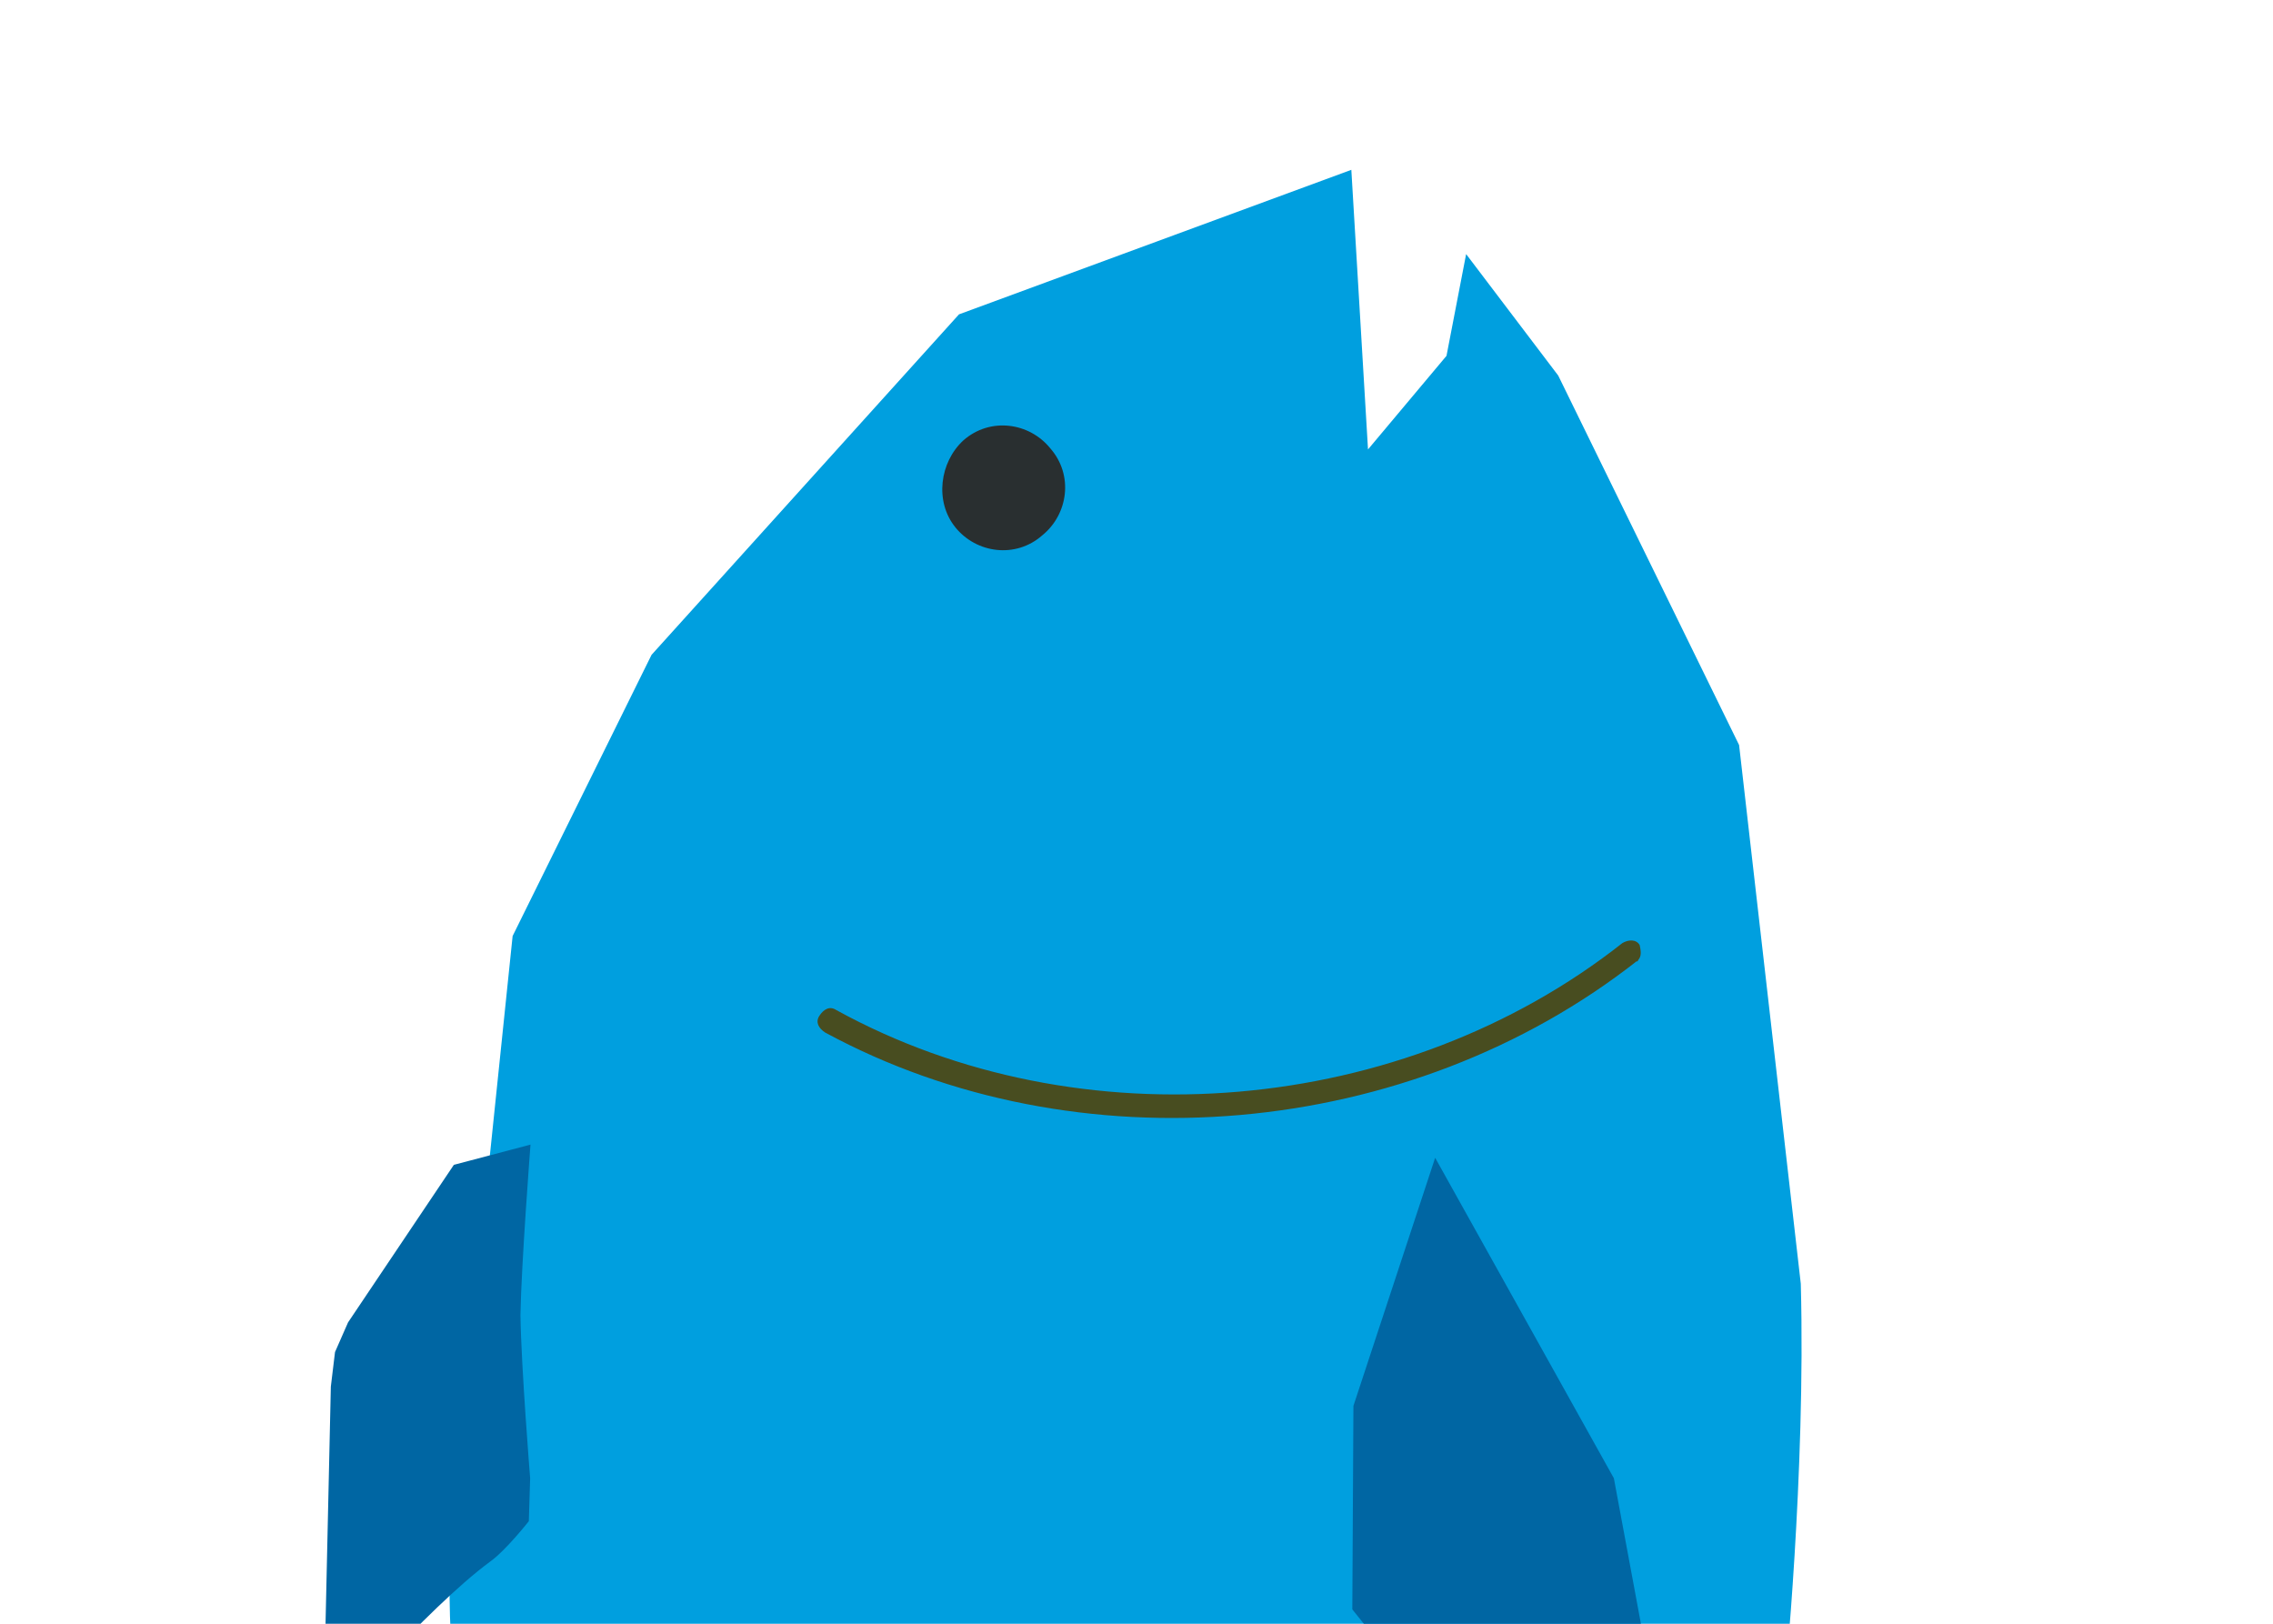
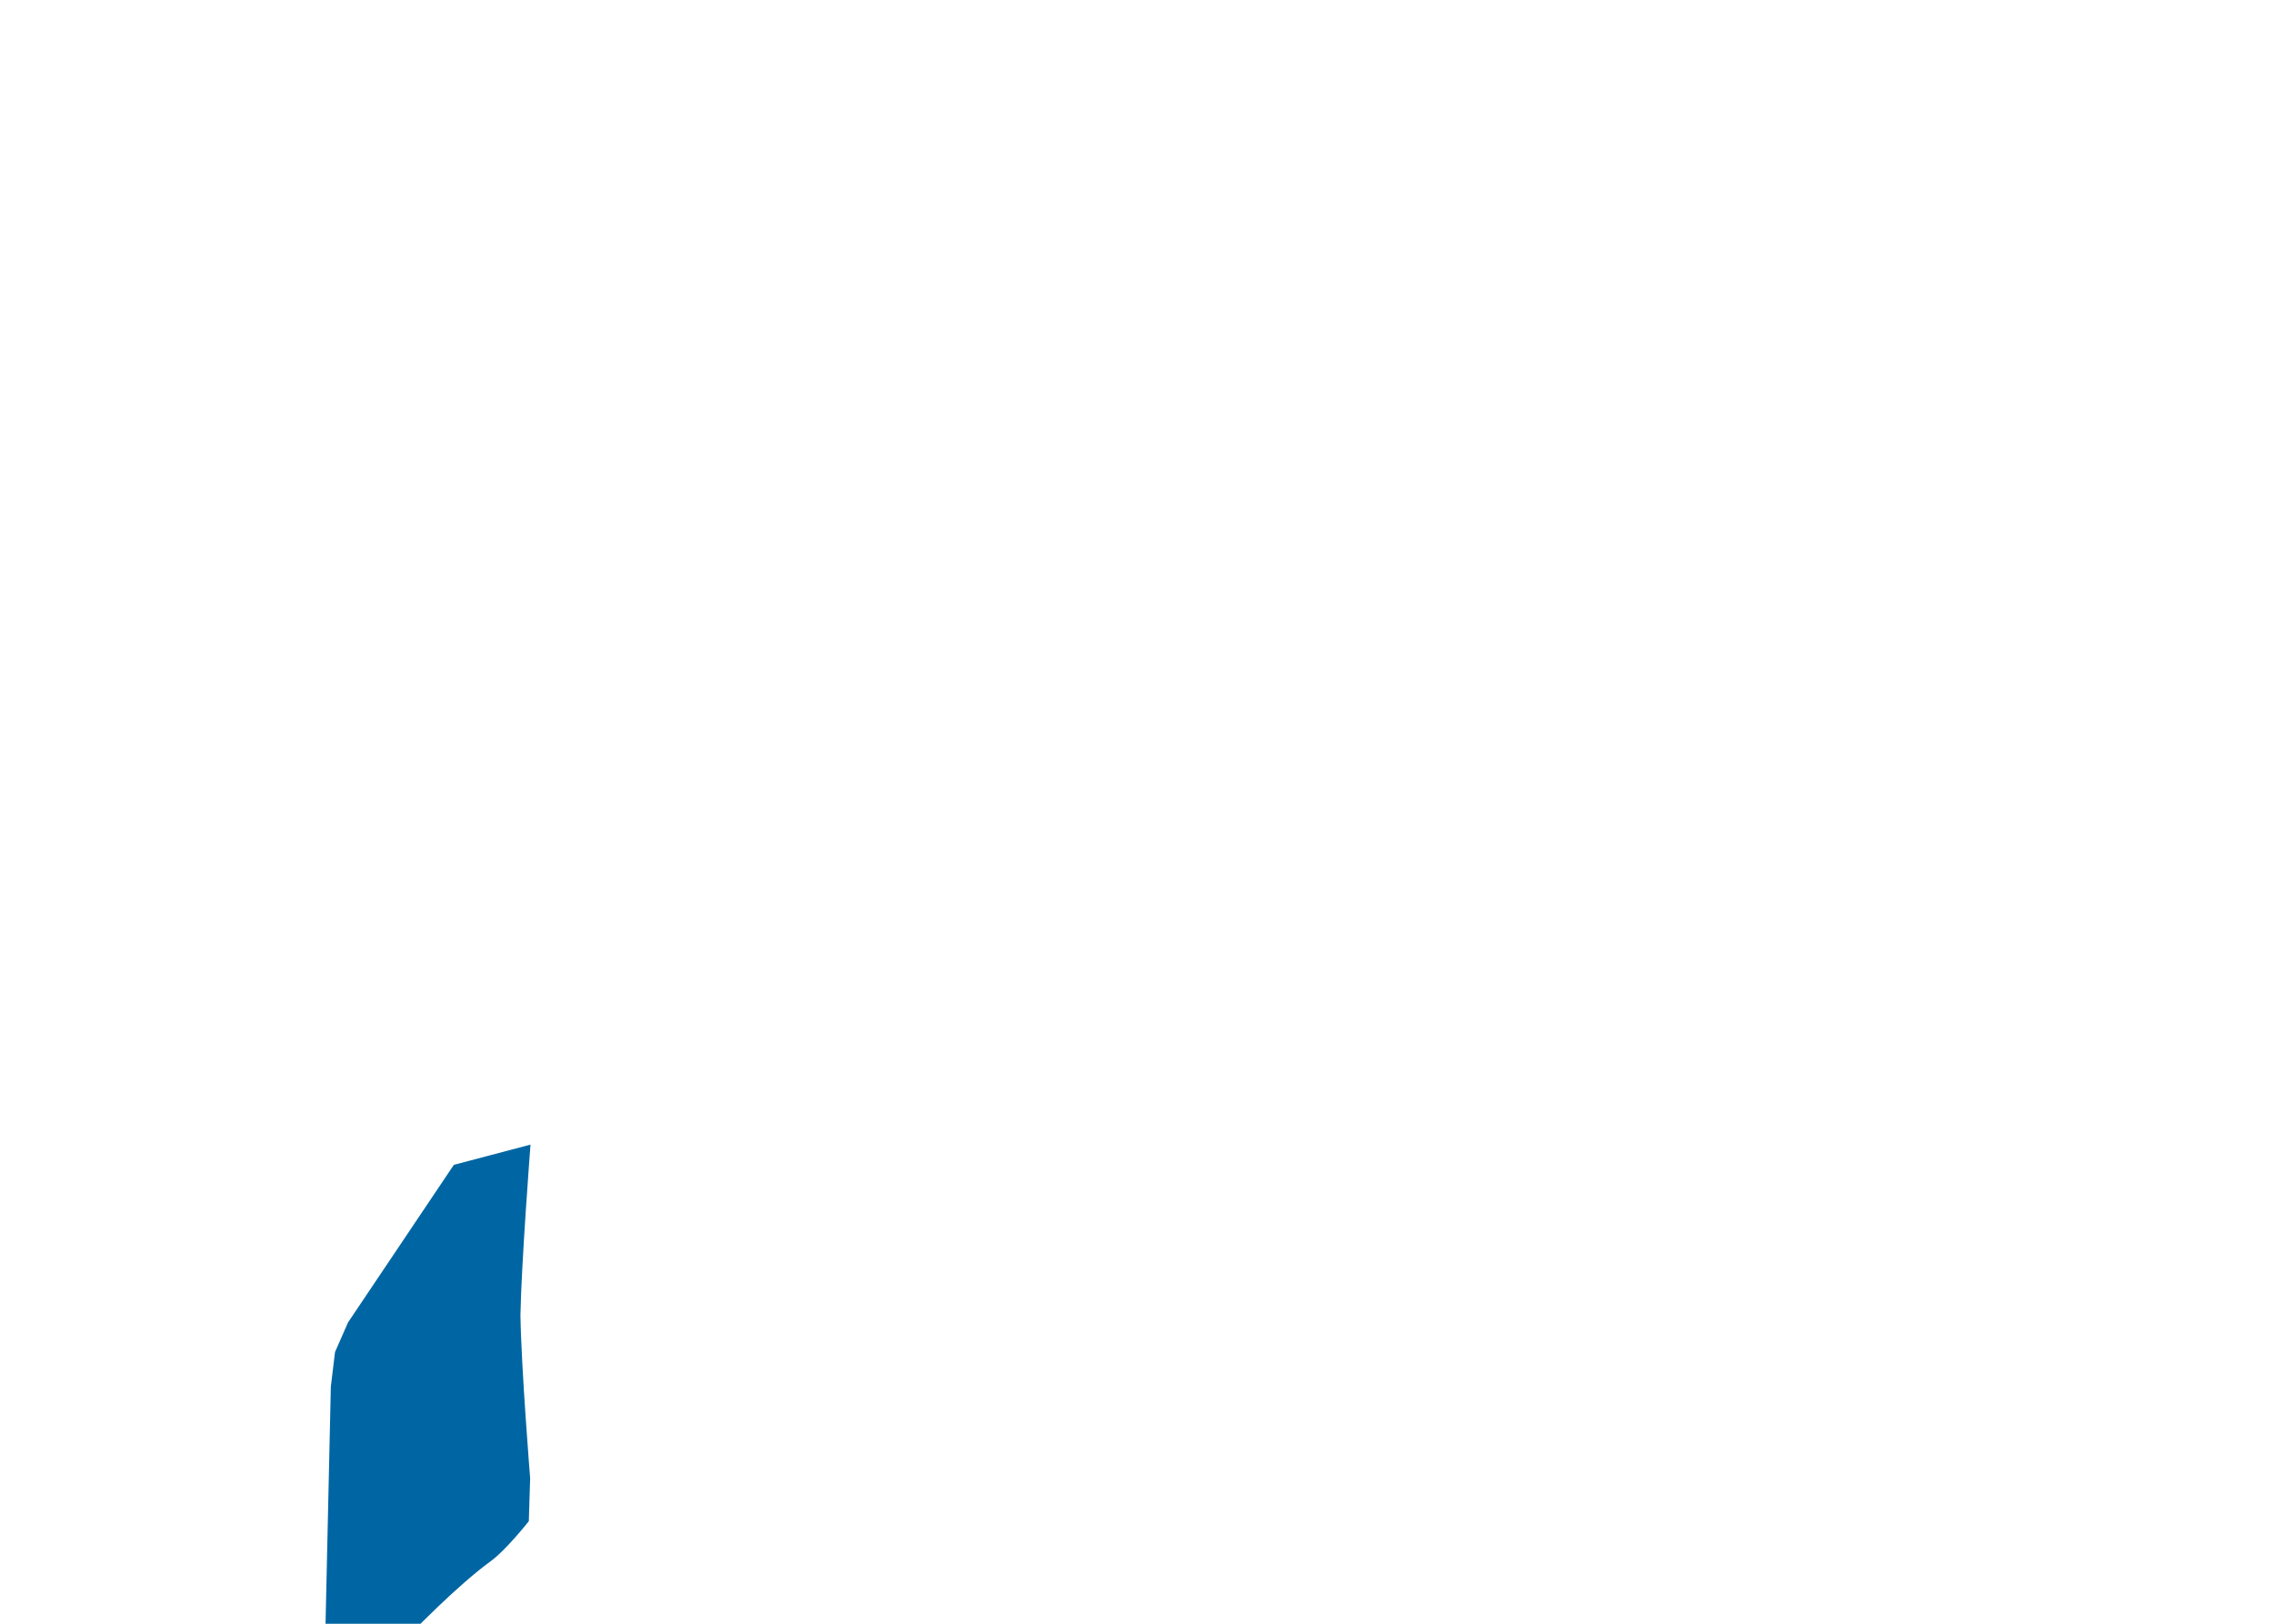
<svg xmlns="http://www.w3.org/2000/svg" width="196" height="140" viewBox="0 0 196 140" fill="none">
-   <path d="M155.282 110.688L149.961 64.236L134.366 32.382L126.424 21.908L124.732 30.679L117.963 38.749L116.525 14.643L82.695 27.103L56.183 56.46L44.203 80.705C42.541 96.733 40.878 112.76 39.216 128.788C37.444 145.226 40.998 159.796 48.251 174.478C54.511 187.138 62.219 199.307 66.976 212.662C67.52 213.906 57.771 224.911 56.403 226.741C52.819 231.931 52.669 231.671 49.644 237.23C47.413 241.464 44.772 245.589 43.359 250.042C42.276 253.266 42.161 256.969 42.161 256.969L59.054 252.051C59.054 252.051 72.707 259.224 79.111 257.426L86.988 256.681L88.855 258.719L91.321 261.795L94.706 262.263L136.004 257.954L121.767 230.857L116.585 218.267L124.897 210.171L141.974 182.459L151.389 157.966L153.865 145.451C153.865 145.451 155.721 127.059 155.282 110.688Z" fill="#009FDF" />
-   <path d="M82.381 45.468C84.193 47.711 87.577 48.179 89.874 46.158C92.115 44.343 92.584 40.954 90.567 38.657C88.755 36.414 85.371 35.947 83.075 37.967C81.038 39.837 80.569 43.226 82.381 45.468Z" fill="#292F30" />
-   <path d="M123.753 99.824L139.163 127.454L143.117 148.721L128.94 154.147L116.61 138.763L116.705 121.217L123.753 99.824Z" fill="#0066A3" />
-   <path d="M141.265 82.771C141.579 82.416 141.484 81.952 141.39 81.487C141.09 80.968 140.421 81.008 139.902 81.308C120.988 96.227 93.138 98.649 72.107 87.084C71.548 86.714 71.029 87.014 70.66 87.574C70.29 88.134 70.59 88.654 71.149 89.023C92.794 100.753 121.517 98.346 141.265 82.771C141.005 82.921 141.21 82.976 141.265 82.771Z" fill="#484D20" />
  <path d="M30.011 114.021L28.888 116.576L28.528 119.554L27.869 149.03C27.869 149.03 36.785 138.679 42.251 134.653C43.604 133.697 45.6 131.158 45.6 131.158L45.715 127.454C45.715 127.454 44.952 118.025 44.877 113.392C44.952 109.019 45.745 98.689 45.745 98.689L39.136 100.433L30.011 114.021Z" fill="#0066A3" />
</svg>